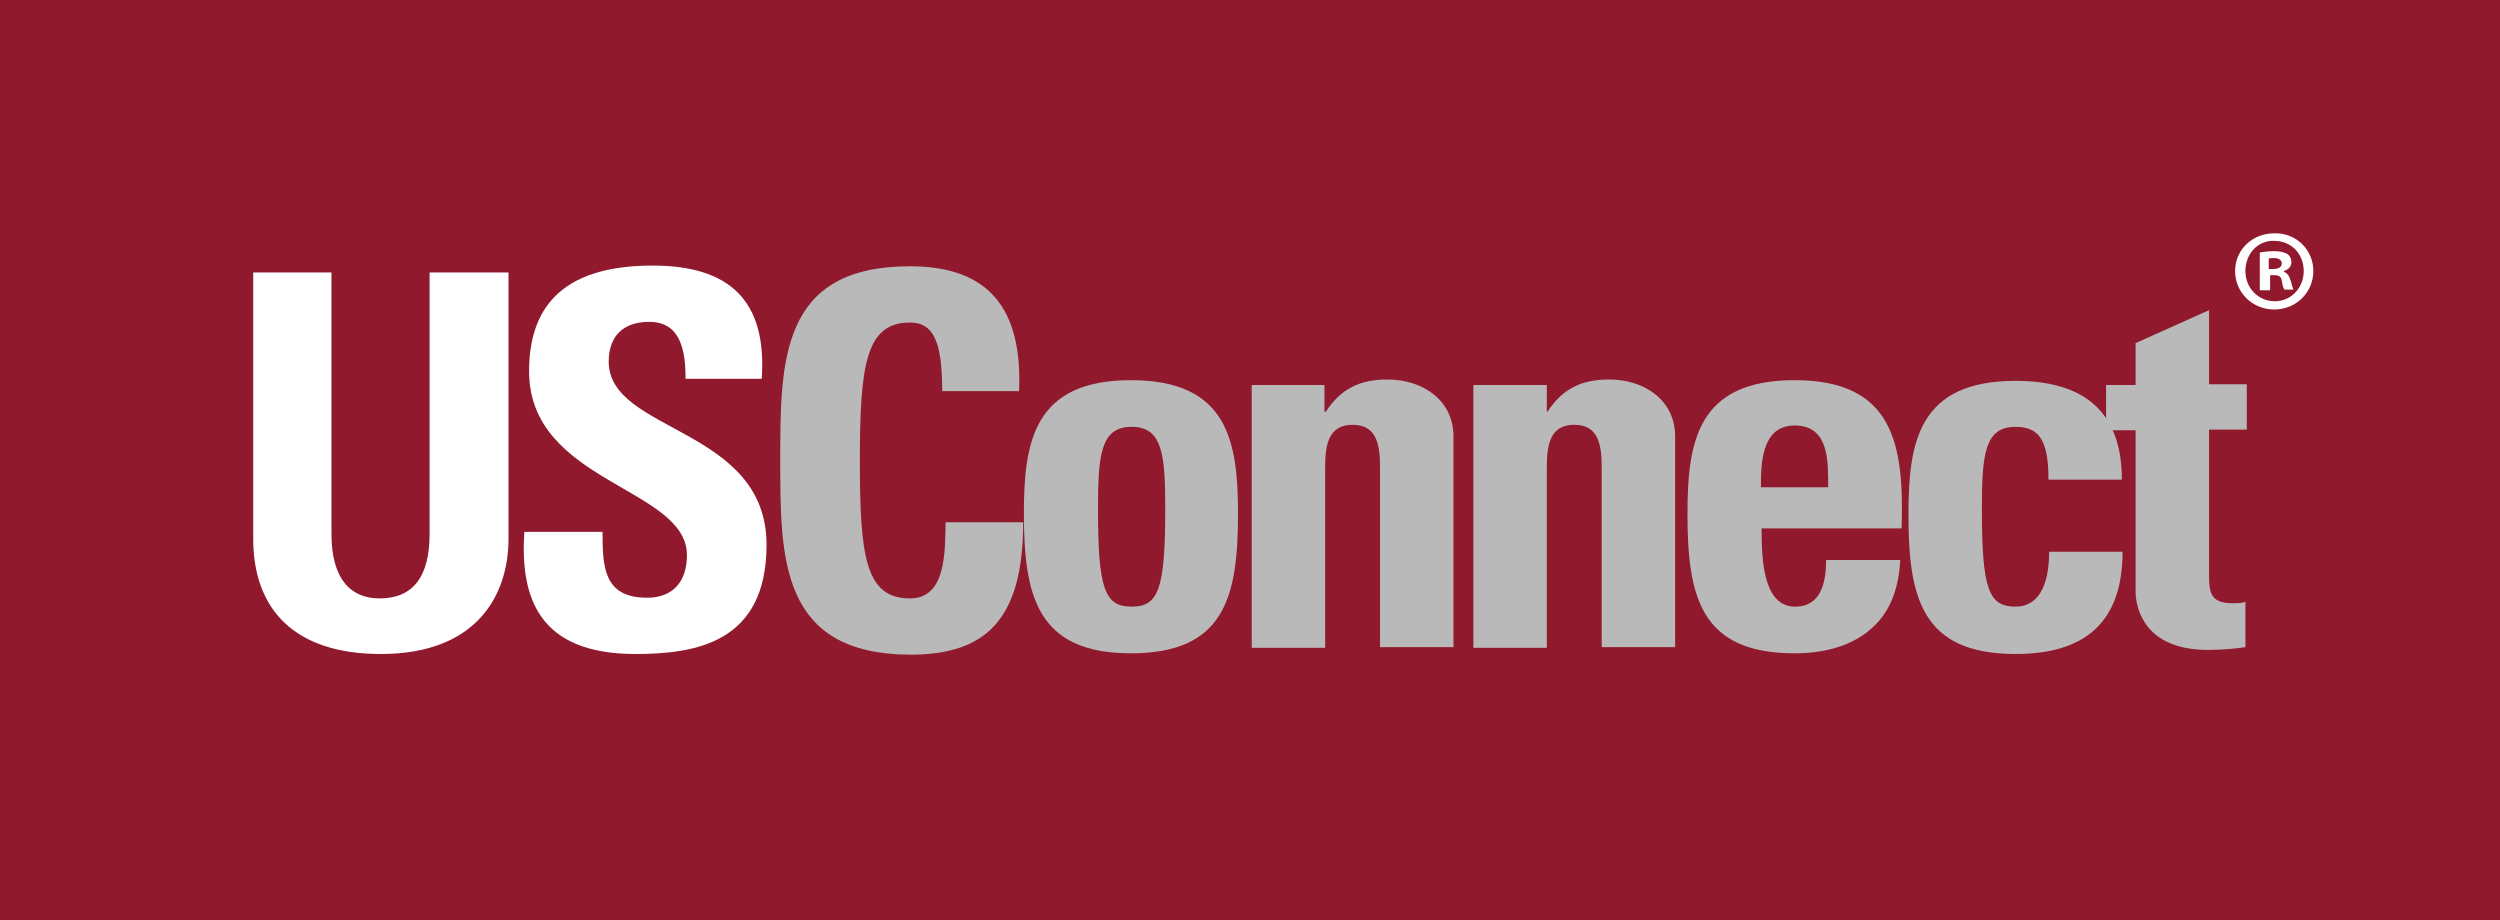
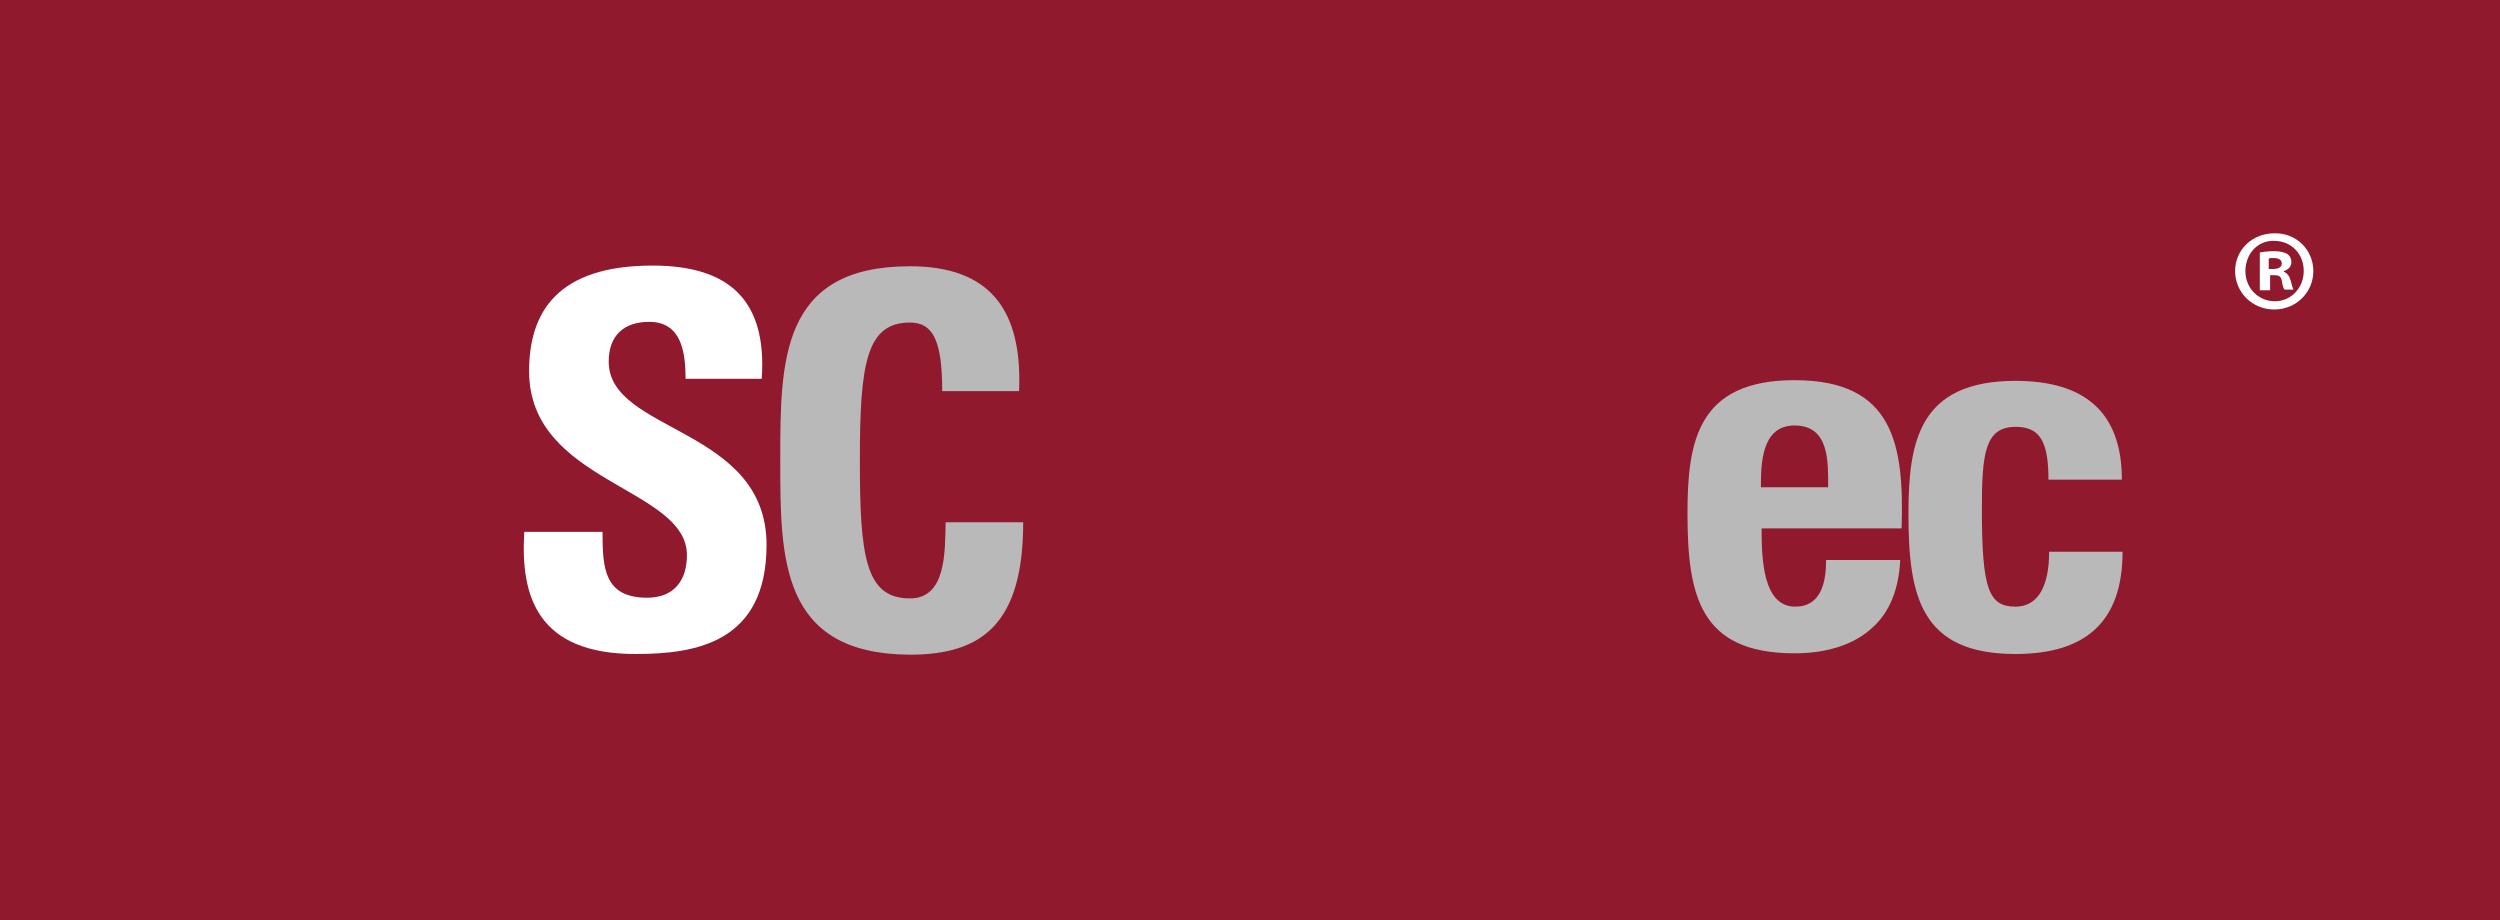
<svg xmlns="http://www.w3.org/2000/svg" version="1.1" id="Layer_2" x="0px" y="0px" viewBox="0 0 364.3 134.1" style="enable-background:new 0 0 364.3 134.1;" xml:space="preserve">
  <style type="text/css">
	.Arched_x0020_Green{fill:url(#SVGID_1_);stroke:#FFFFFF;stroke-width:0.25;stroke-miterlimit:1;}
	.st0{fill:#91192D;}
	.st1{fill:#FFFFFF;}
	.st2{fill:#BAB9BA;}
</style>
  <linearGradient id="SVGID_1_" gradientUnits="userSpaceOnUse" x1="-191.903" y1="386.272" x2="-191.196" y2="385.565">
    <stop offset="0" style="stop-color:#20AC4B" />
    <stop offset="0.983" style="stop-color:#19361A" />
  </linearGradient>
  <g>
    <rect class="st0" width="364.3" height="134.1" />
    <g>
      <g>
-         <path class="st1" d="M74.1,39.7v38.8c0,8.2-4.6,16.8-18.6,16.8c-12.6,0-18.6-6.5-18.6-16.8V39.7h11.4v38.1c0,6.7,2.9,9.4,7,9.4     c5,0,7.3-3.3,7.3-9.4V39.7H74.1z" />
        <path class="st1" d="M92.6,95.3c-14.2,0-16.8-8.3-16.2-17.8h11.4c0,5.2,0.2,9.6,6.5,9.6c3.9,0,5.8-2.5,5.8-6.2     c0-9.9-23-10.5-23-26.8c0-8.6,4.1-15.4,18-15.4c11.1,0,16.7,5,15.9,16.5H99.9c0-4.1-0.7-8.3-5.3-8.3c-3.7,0-5.9,2-5.9,5.8     c0,10.4,23,9.5,23,26.7C111.7,93.7,101.3,95.3,92.6,95.3z" />
        <path class="st2" d="M113.7,67.1c0-14.5,0-28.3,18.9-28.3c11.7,0,16.4,6.4,15.9,18.2h-11.2c0-7.3-1.3-10-4.7-10     c-6.4,0-7.3,6.1-7.3,20.1c0,14,0.8,20.1,7.3,20.1c5.3,0,5.1-6.8,5.2-11.1h11.3c0,14.6-5.8,19.3-16.5,19.3     C113.7,95.3,113.7,81.4,113.7,67.1z" />
-         <path class="st2" d="M149.2,74.8c0-10.5,1.5-19.4,15.6-19.4c14.1,0,15.6,8.9,15.6,19.4c0,12-1.8,20.4-15.6,20.4     C151.1,95.2,149.2,86.8,149.2,74.8z M169.8,74.2c0-8-0.4-12-4.9-12c-4.5,0-4.9,4-4.9,12c0,11.7,1,14.2,4.9,14.2     C168.8,88.4,169.8,85.9,169.8,74.2z" />
-         <path class="st2" d="M193,60h0.2c1.1-1.7,2.4-2.9,3.8-3.6c1.5-0.8,3.3-1.1,5.2-1.1c5.1,0,9.6,3,9.6,8.3v30.7h-10.7V68     c0-3.4-0.6-6.1-4-6.1c-3.4,0-4,2.7-4,6.1v26.4h-10.7V56.1H193V60z" />
-         <path class="st2" d="M225.3,60h0.2c1.1-1.7,2.4-2.9,3.8-3.6c1.5-0.8,3.3-1.1,5.2-1.1c5.1,0,9.6,3,9.6,8.3v30.7h-10.7V68     c0-3.4-0.6-6.1-4-6.1c-3.4,0-4,2.7-4,6.1v26.4h-10.7V56.1h10.7V60z" />
        <path class="st2" d="M256.7,77c0,4.5,0.2,11.4,4.9,11.4c3.8,0,4.5-3.6,4.5-6.8h10.8c-0.2,4.2-1.5,7.6-4.1,9.9     c-2.5,2.3-6.3,3.7-11.3,3.7c-13.8,0-15.6-8.4-15.6-20.4c0-10.5,1.5-19.4,15.6-19.4c14.4,0,16,9.3,15.6,21.6H256.7z M266.4,71     c0-3.7,0.2-9-4.9-9c-4.9,0-4.9,5.8-4.9,9H266.4z" />
        <path class="st2" d="M298.5,69.8c0-5.7-1.4-7.6-4.8-7.6c-4.5,0-4.9,4-4.9,12c0,11.7,1,14.2,4.9,14.2c3.3,0,4.9-3,4.9-8h10.7     c0,10.4-5.6,14.9-15.6,14.9c-13.8,0-15.6-8.4-15.6-20.4c0-10.5,1.5-19.4,15.6-19.4c9.9,0,15.5,4.4,15.5,14.4H298.5z" />
-         <path class="st2" d="M306.9,56.1h4.3v-6.1l10.7-4.8v10.8h5.5v6.6h-5.5v20.5c0,2.9-0.1,4.8,3.4,4.8c0.7,0,1.4,0,1.9-0.2v6.6     c-1.4,0.2-3,0.4-5.5,0.4c-9.2,0-10.5-6.1-10.5-8.5V62.7h-4.3V56.1z" />
      </g>
    </g>
    <g>
      <path class="st1" d="M337.1,39.5c0,3.1-2.5,5.6-5.7,5.6c-3.2,0-5.7-2.5-5.7-5.6c0-3.1,2.5-5.5,5.7-5.5    C334.6,33.9,337.1,36.4,337.1,39.5z M327.2,39.5c0,2.5,1.9,4.4,4.3,4.4c2.4,0,4.2-2,4.2-4.4c0-2.5-1.8-4.4-4.3-4.4    C329,35,327.2,37,327.2,39.5z M330.6,42.3h-1.3v-5.5c0.5-0.1,1.2-0.2,2.1-0.2c1,0,1.5,0.2,1.9,0.4c0.3,0.2,0.6,0.6,0.6,1.2    c0,0.7-0.5,1.1-1.1,1.3v0.1c0.5,0.2,0.8,0.6,1,1.3c0.2,0.8,0.3,1.1,0.4,1.3h-1.3c-0.2-0.2-0.3-0.7-0.4-1.3    c-0.1-0.6-0.4-0.8-1.1-0.8h-0.6V42.3z M330.6,39.2h0.6c0.7,0,1.3-0.2,1.3-0.8c0-0.5-0.4-0.8-1.2-0.8c-0.3,0-0.6,0-0.7,0.1V39.2z" />
    </g>
  </g>
</svg>